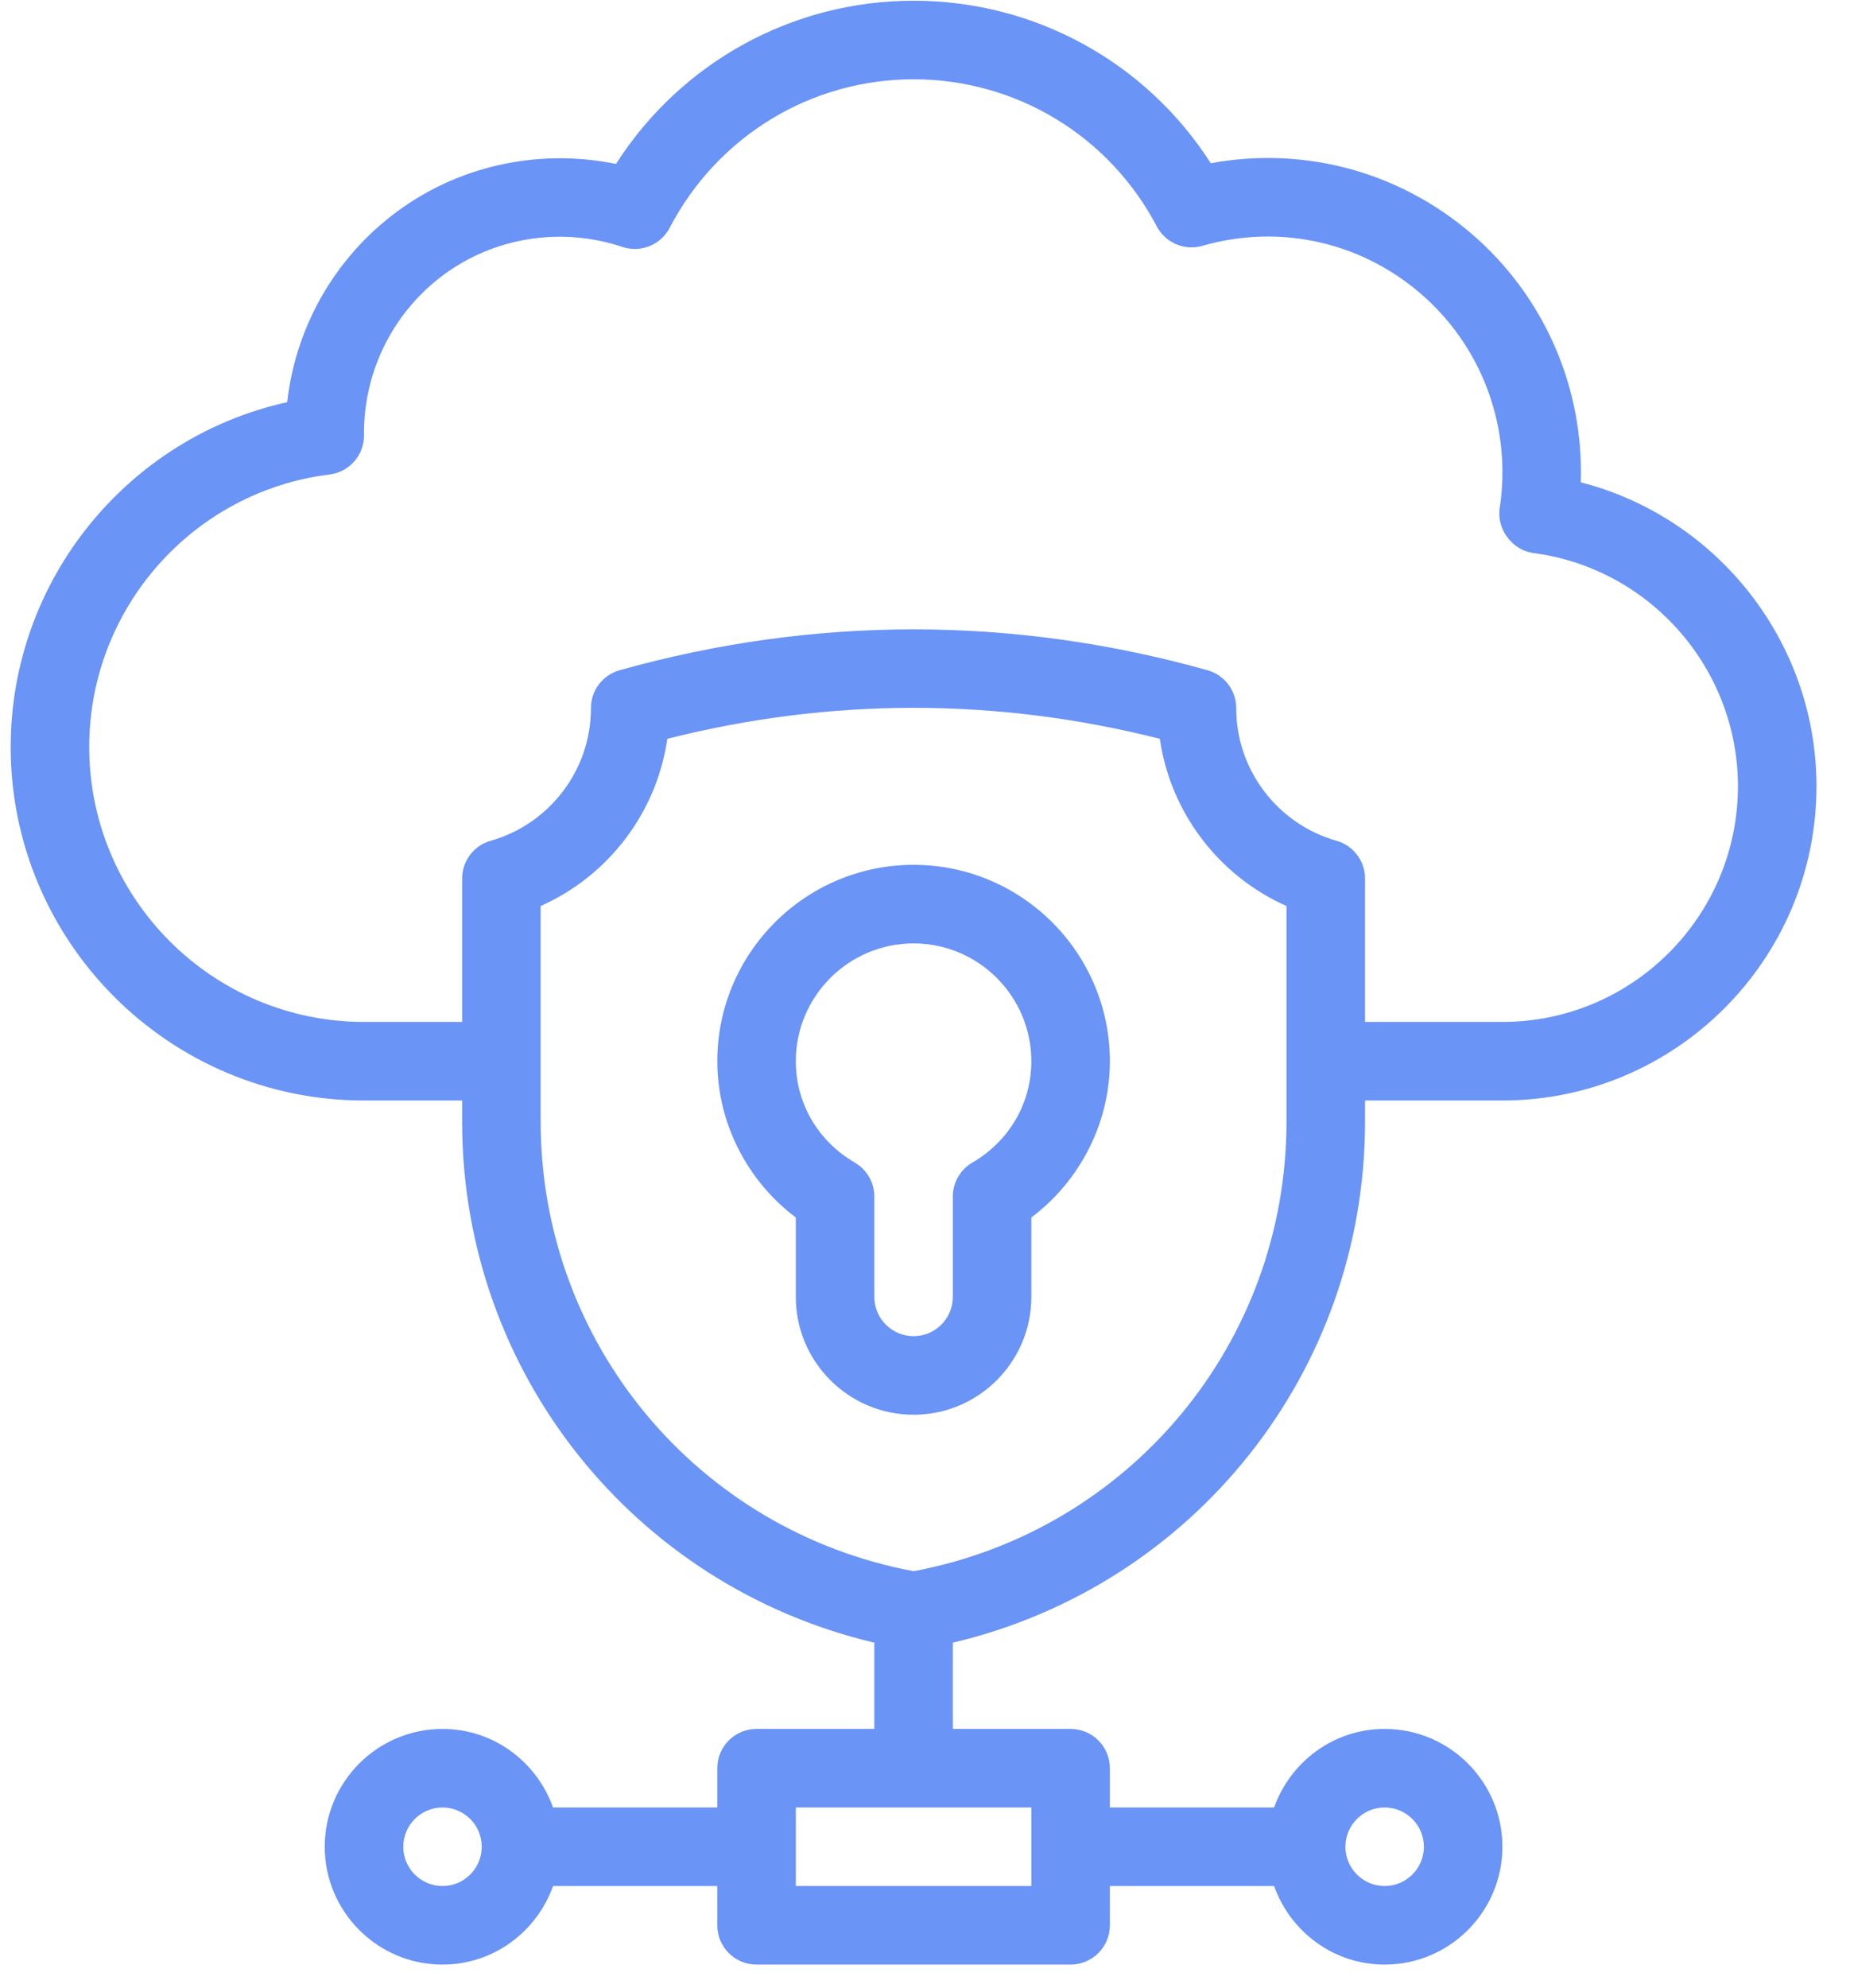
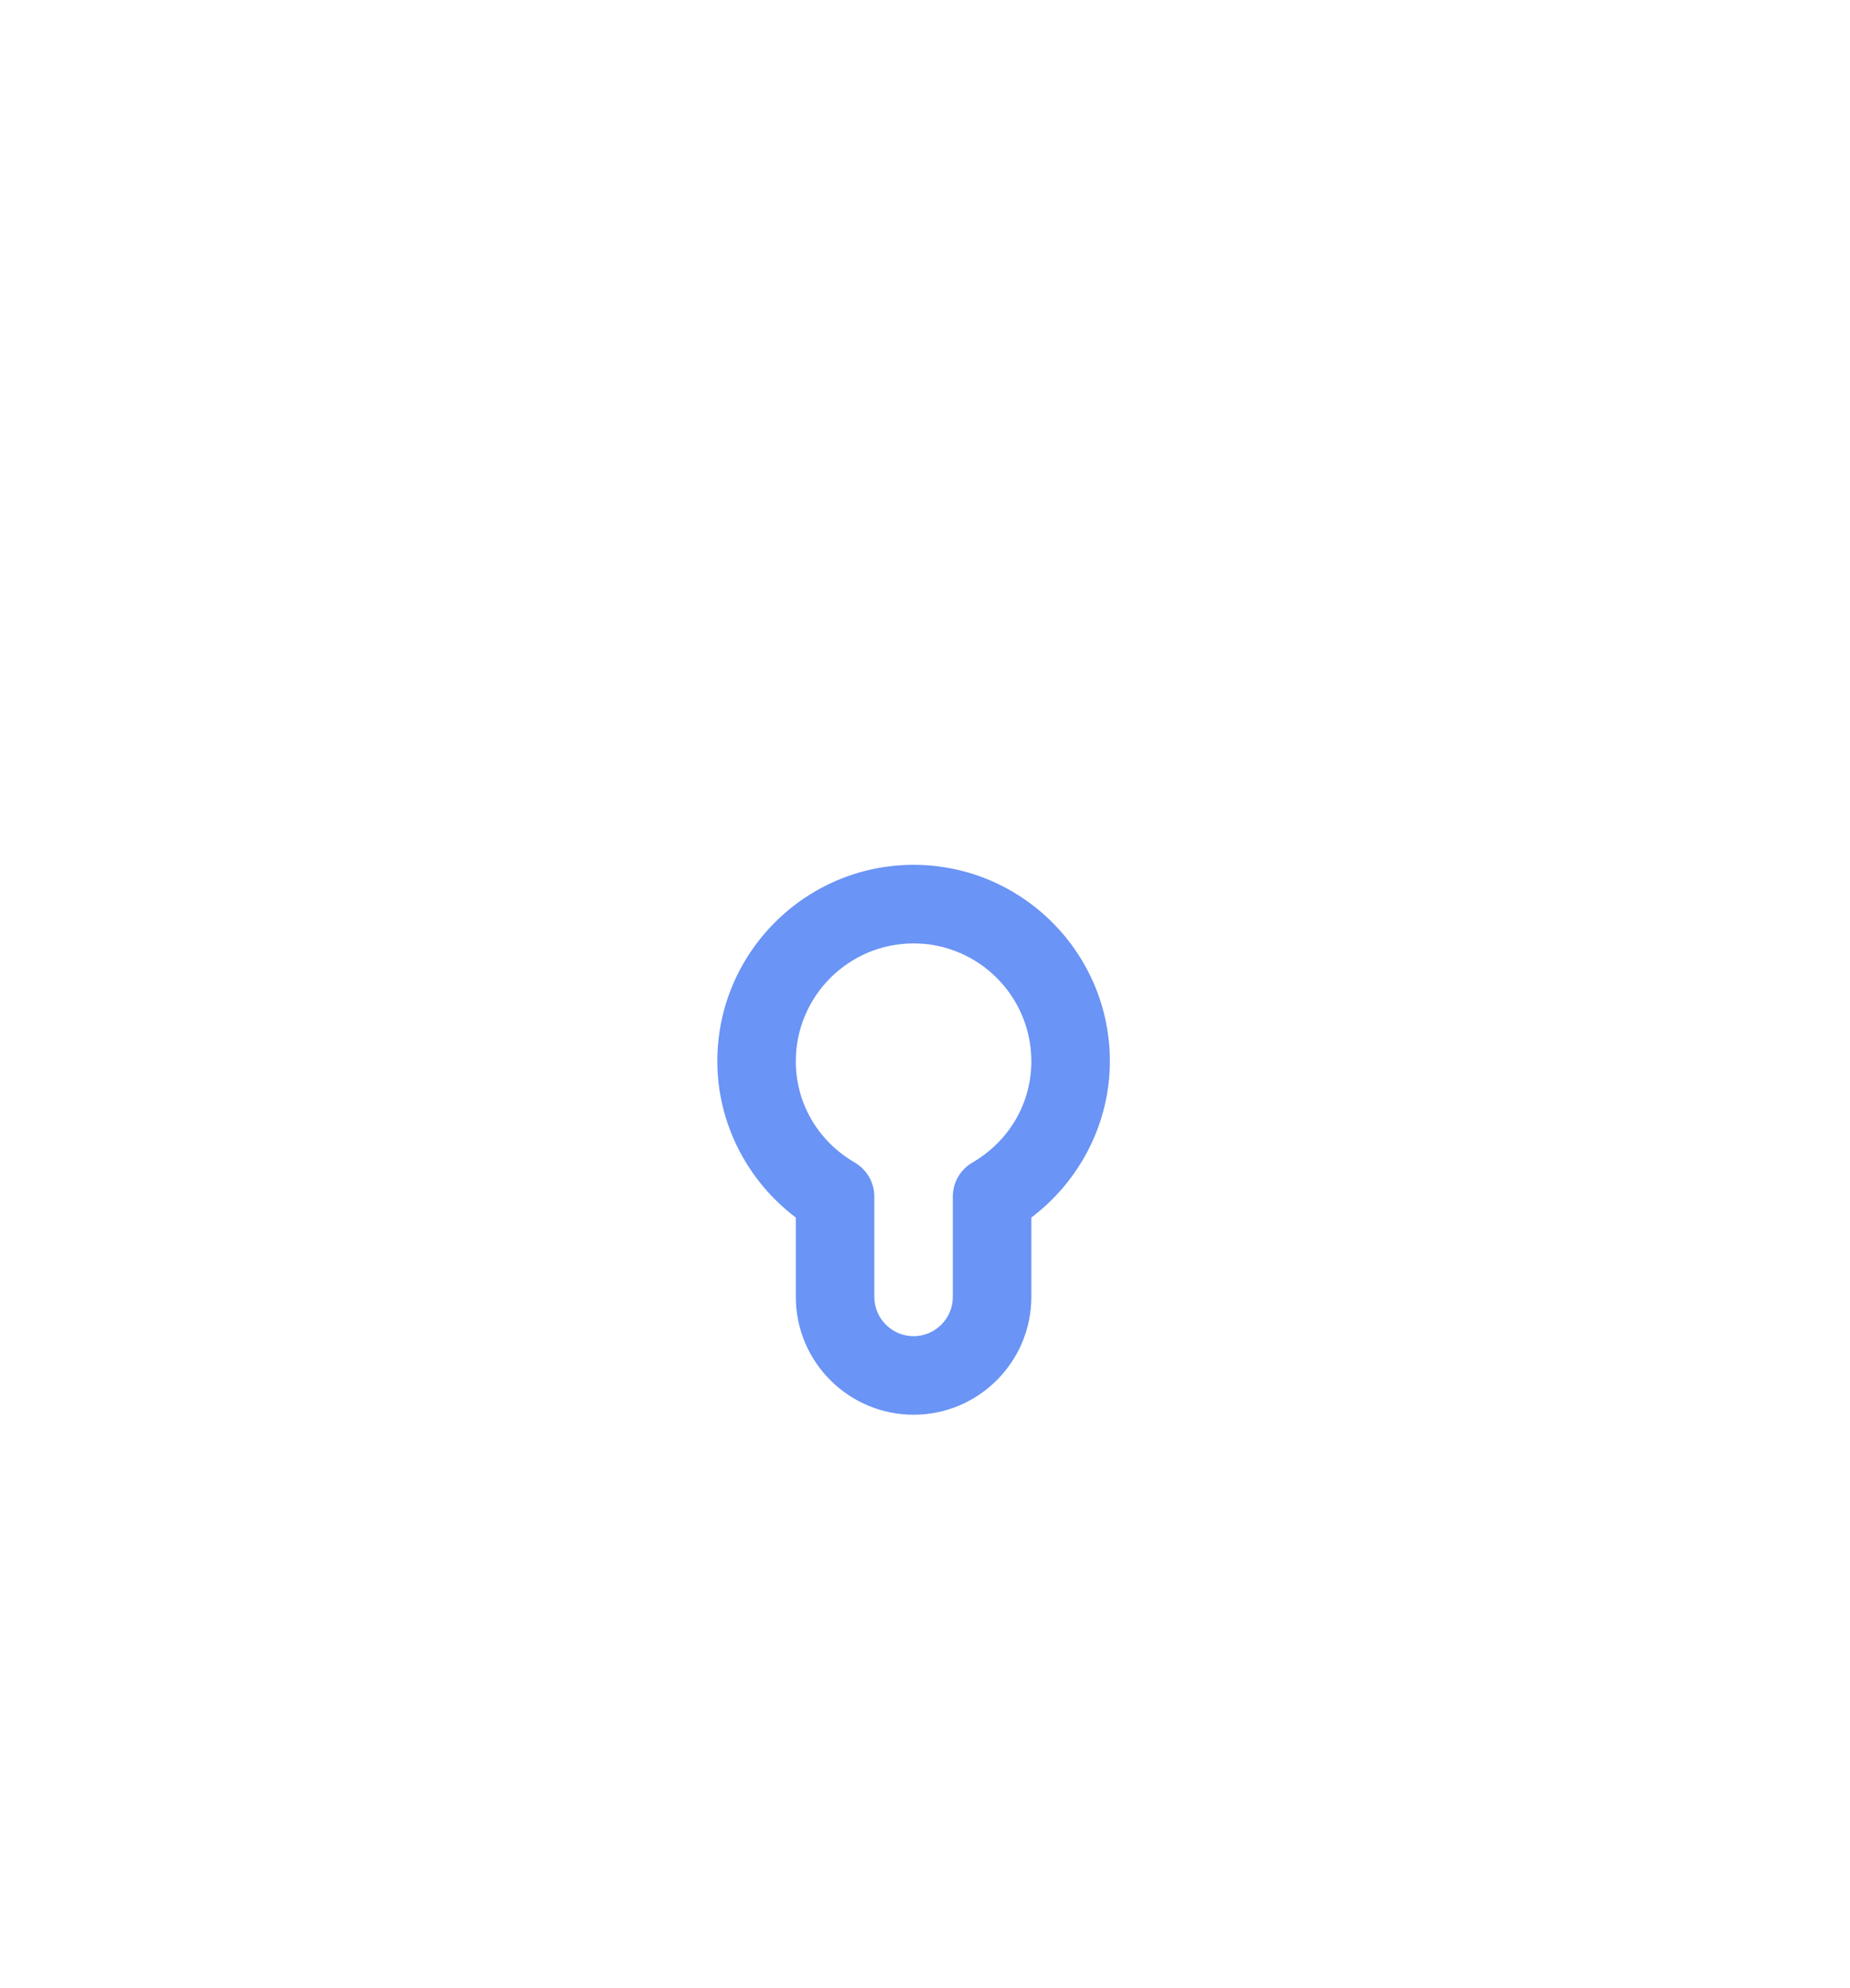
<svg xmlns="http://www.w3.org/2000/svg" width="54" height="58" viewBox="0 0 54 58" fill="none">
  <path d="M26.667 25.23C23.508 25.23 20.938 27.801 20.938 30.96C20.938 32.751 21.801 34.443 23.229 35.519V37.835C23.229 39.73 24.771 41.272 26.667 41.272C28.562 41.272 30.104 39.73 30.104 37.835V35.519C31.532 34.443 32.396 32.751 32.396 30.96C32.396 27.801 29.826 25.23 26.667 25.23ZM28.381 33.917C28.029 34.123 27.812 34.5 27.812 34.907V37.835C27.812 38.467 27.298 38.98 26.667 38.98C26.035 38.98 25.521 38.467 25.521 37.835V34.907C25.521 34.5 25.304 34.123 24.952 33.917C23.873 33.289 23.229 32.184 23.229 30.96C23.229 29.064 24.771 27.522 26.667 27.522C28.562 27.522 30.104 29.064 30.104 30.96C30.104 32.184 29.46 33.289 28.381 33.917Z" fill="#6A94F5" />
-   <path d="M46.142 14.071C46.227 11.41 45.159 8.833 43.172 7.013C41.025 5.052 38.153 4.244 35.342 4.762C33.455 1.817 30.207 0.021 26.667 0.021C23.123 0.021 19.873 1.825 17.98 4.783C15.84 4.343 13.582 4.784 11.782 6.035C9.867 7.365 8.64 9.445 8.383 11.733C3.72 12.763 0.312 16.929 0.312 21.792C0.312 27.478 4.939 32.105 10.625 32.105H13.489V32.719C13.489 40.025 18.497 46.263 25.521 47.922V50.438H22.083C21.451 50.438 20.937 50.95 20.937 51.584V52.73H16.143C15.668 51.399 14.408 50.438 12.917 50.438C11.021 50.438 9.479 51.98 9.479 53.876C9.479 55.771 11.021 57.313 12.917 57.313C14.408 57.313 15.668 56.352 16.143 55.021H20.937V56.167C20.937 56.8 21.451 57.313 22.083 57.313H31.25C31.883 57.313 32.396 56.8 32.396 56.167V55.021H37.19C37.665 56.352 38.925 57.313 40.416 57.313C42.312 57.313 43.854 55.771 43.854 53.876C43.854 51.98 42.312 50.438 40.416 50.438C38.925 50.438 37.665 51.399 37.19 52.73H32.396V51.584C32.396 50.95 31.883 50.438 31.25 50.438H27.812V47.922C34.837 46.263 39.844 40.025 39.844 32.719V32.105H43.854C48.908 32.105 53.021 27.992 53.021 22.938C53.021 18.732 50.132 15.096 46.142 14.071ZM12.917 55.021C12.285 55.021 11.771 54.508 11.771 53.876C11.771 53.243 12.285 52.73 12.917 52.73C13.548 52.73 14.062 53.243 14.062 53.876C14.062 54.508 13.548 55.021 12.917 55.021ZM40.416 52.73C41.048 52.73 41.562 53.243 41.562 53.876C41.562 54.508 41.048 55.021 40.416 55.021C39.785 55.021 39.271 54.508 39.271 53.876C39.271 53.243 39.785 52.73 40.416 52.73ZM30.104 55.021H23.229V52.73H30.104V55.021ZM37.552 32.719C37.552 39.168 32.986 44.653 26.667 45.837C20.347 44.653 15.781 39.168 15.781 32.719V26.431C17.765 25.551 19.171 23.696 19.478 21.553C24.244 20.349 29.089 20.349 33.855 21.553C34.162 23.696 35.568 25.551 37.552 26.431V32.719ZM43.854 29.813H39.844V25.63C39.844 25.117 39.503 24.667 39.011 24.528C37.282 24.038 36.079 22.447 36.084 20.659C36.085 20.145 35.743 19.692 35.247 19.553C29.579 17.963 23.755 17.963 18.086 19.553C17.59 19.692 17.248 20.145 17.249 20.659C17.254 22.447 16.051 24.038 14.323 24.528C13.83 24.667 13.489 25.117 13.489 25.63V29.813H10.625C6.202 29.813 2.604 26.215 2.604 21.792C2.604 17.757 5.62 14.339 9.62 13.842C10.199 13.771 10.631 13.276 10.625 12.694C10.605 10.788 11.526 9.002 13.089 7.917C14.557 6.897 16.454 6.63 18.167 7.204C18.702 7.382 19.286 7.147 19.547 6.647C20.941 3.974 23.669 2.313 26.667 2.313C29.654 2.313 32.374 3.957 33.765 6.604C34.018 7.084 34.572 7.322 35.096 7.172C37.405 6.507 39.849 7.081 41.624 8.704C43.319 10.256 44.123 12.543 43.775 14.824C43.681 15.44 44.145 16.052 44.759 16.134C48.163 16.58 50.729 19.506 50.729 22.938C50.729 26.729 47.645 29.813 43.854 29.813Z" fill="#6A94F5" />
</svg>